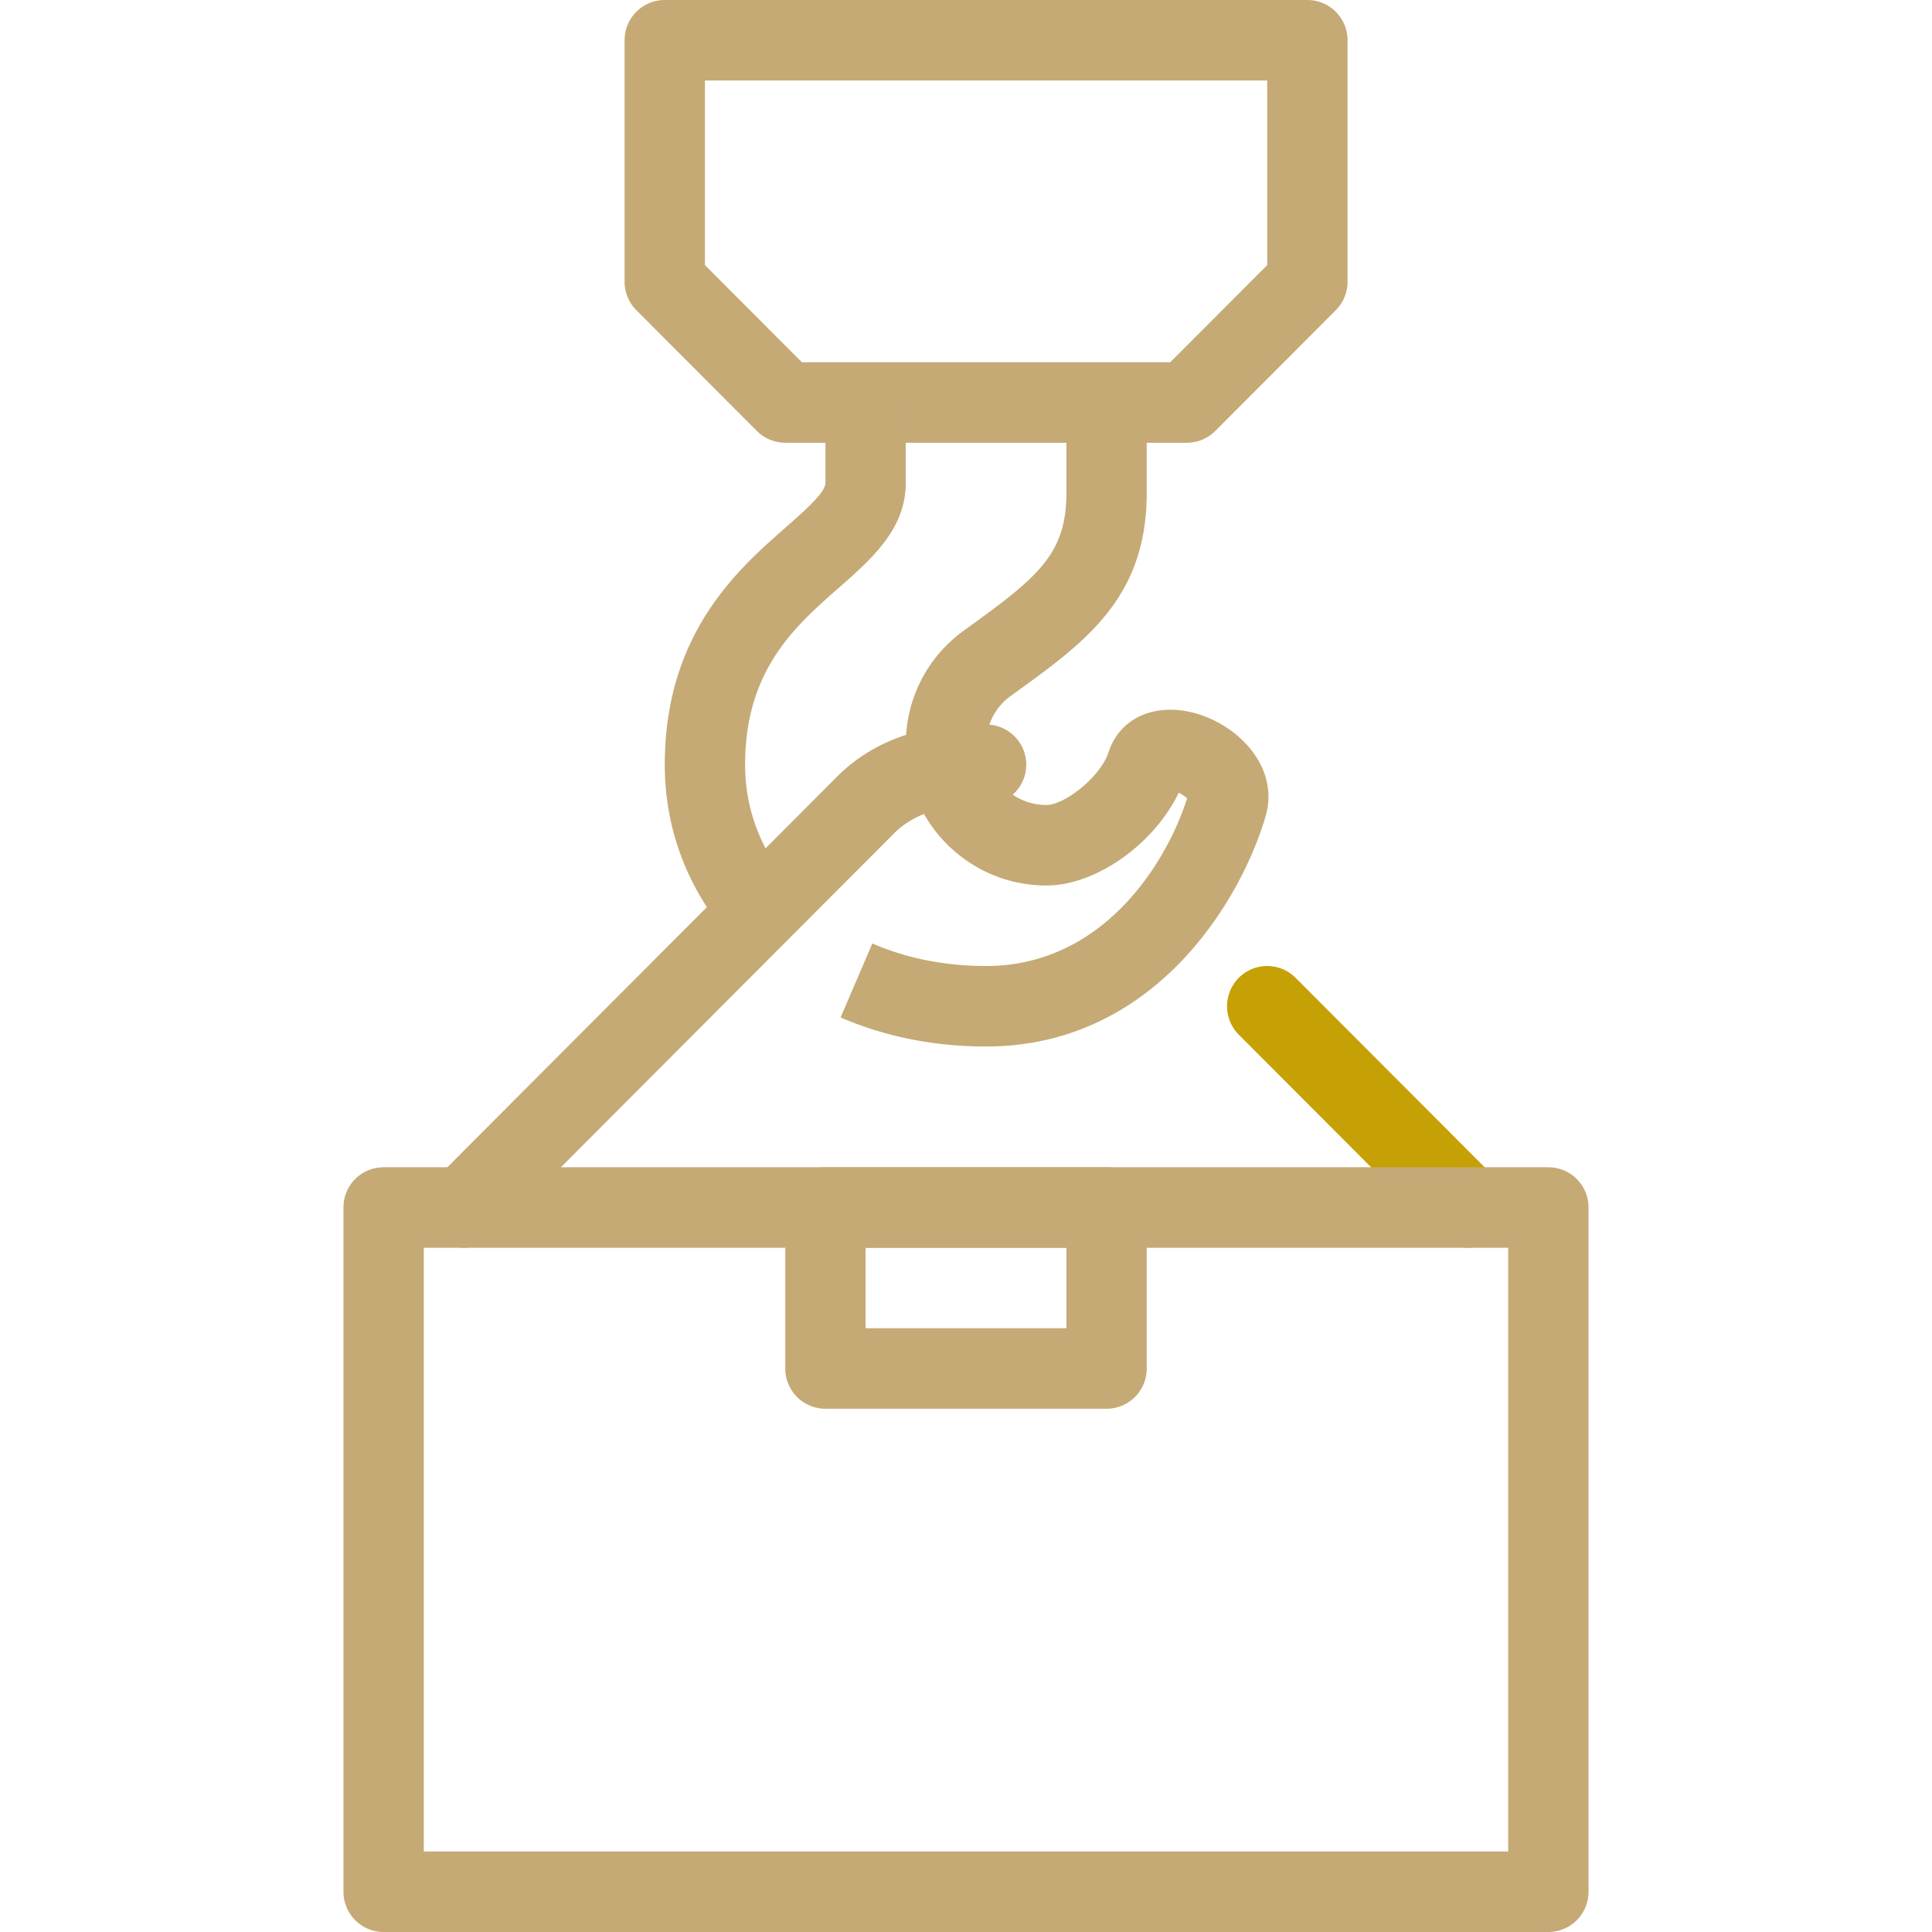
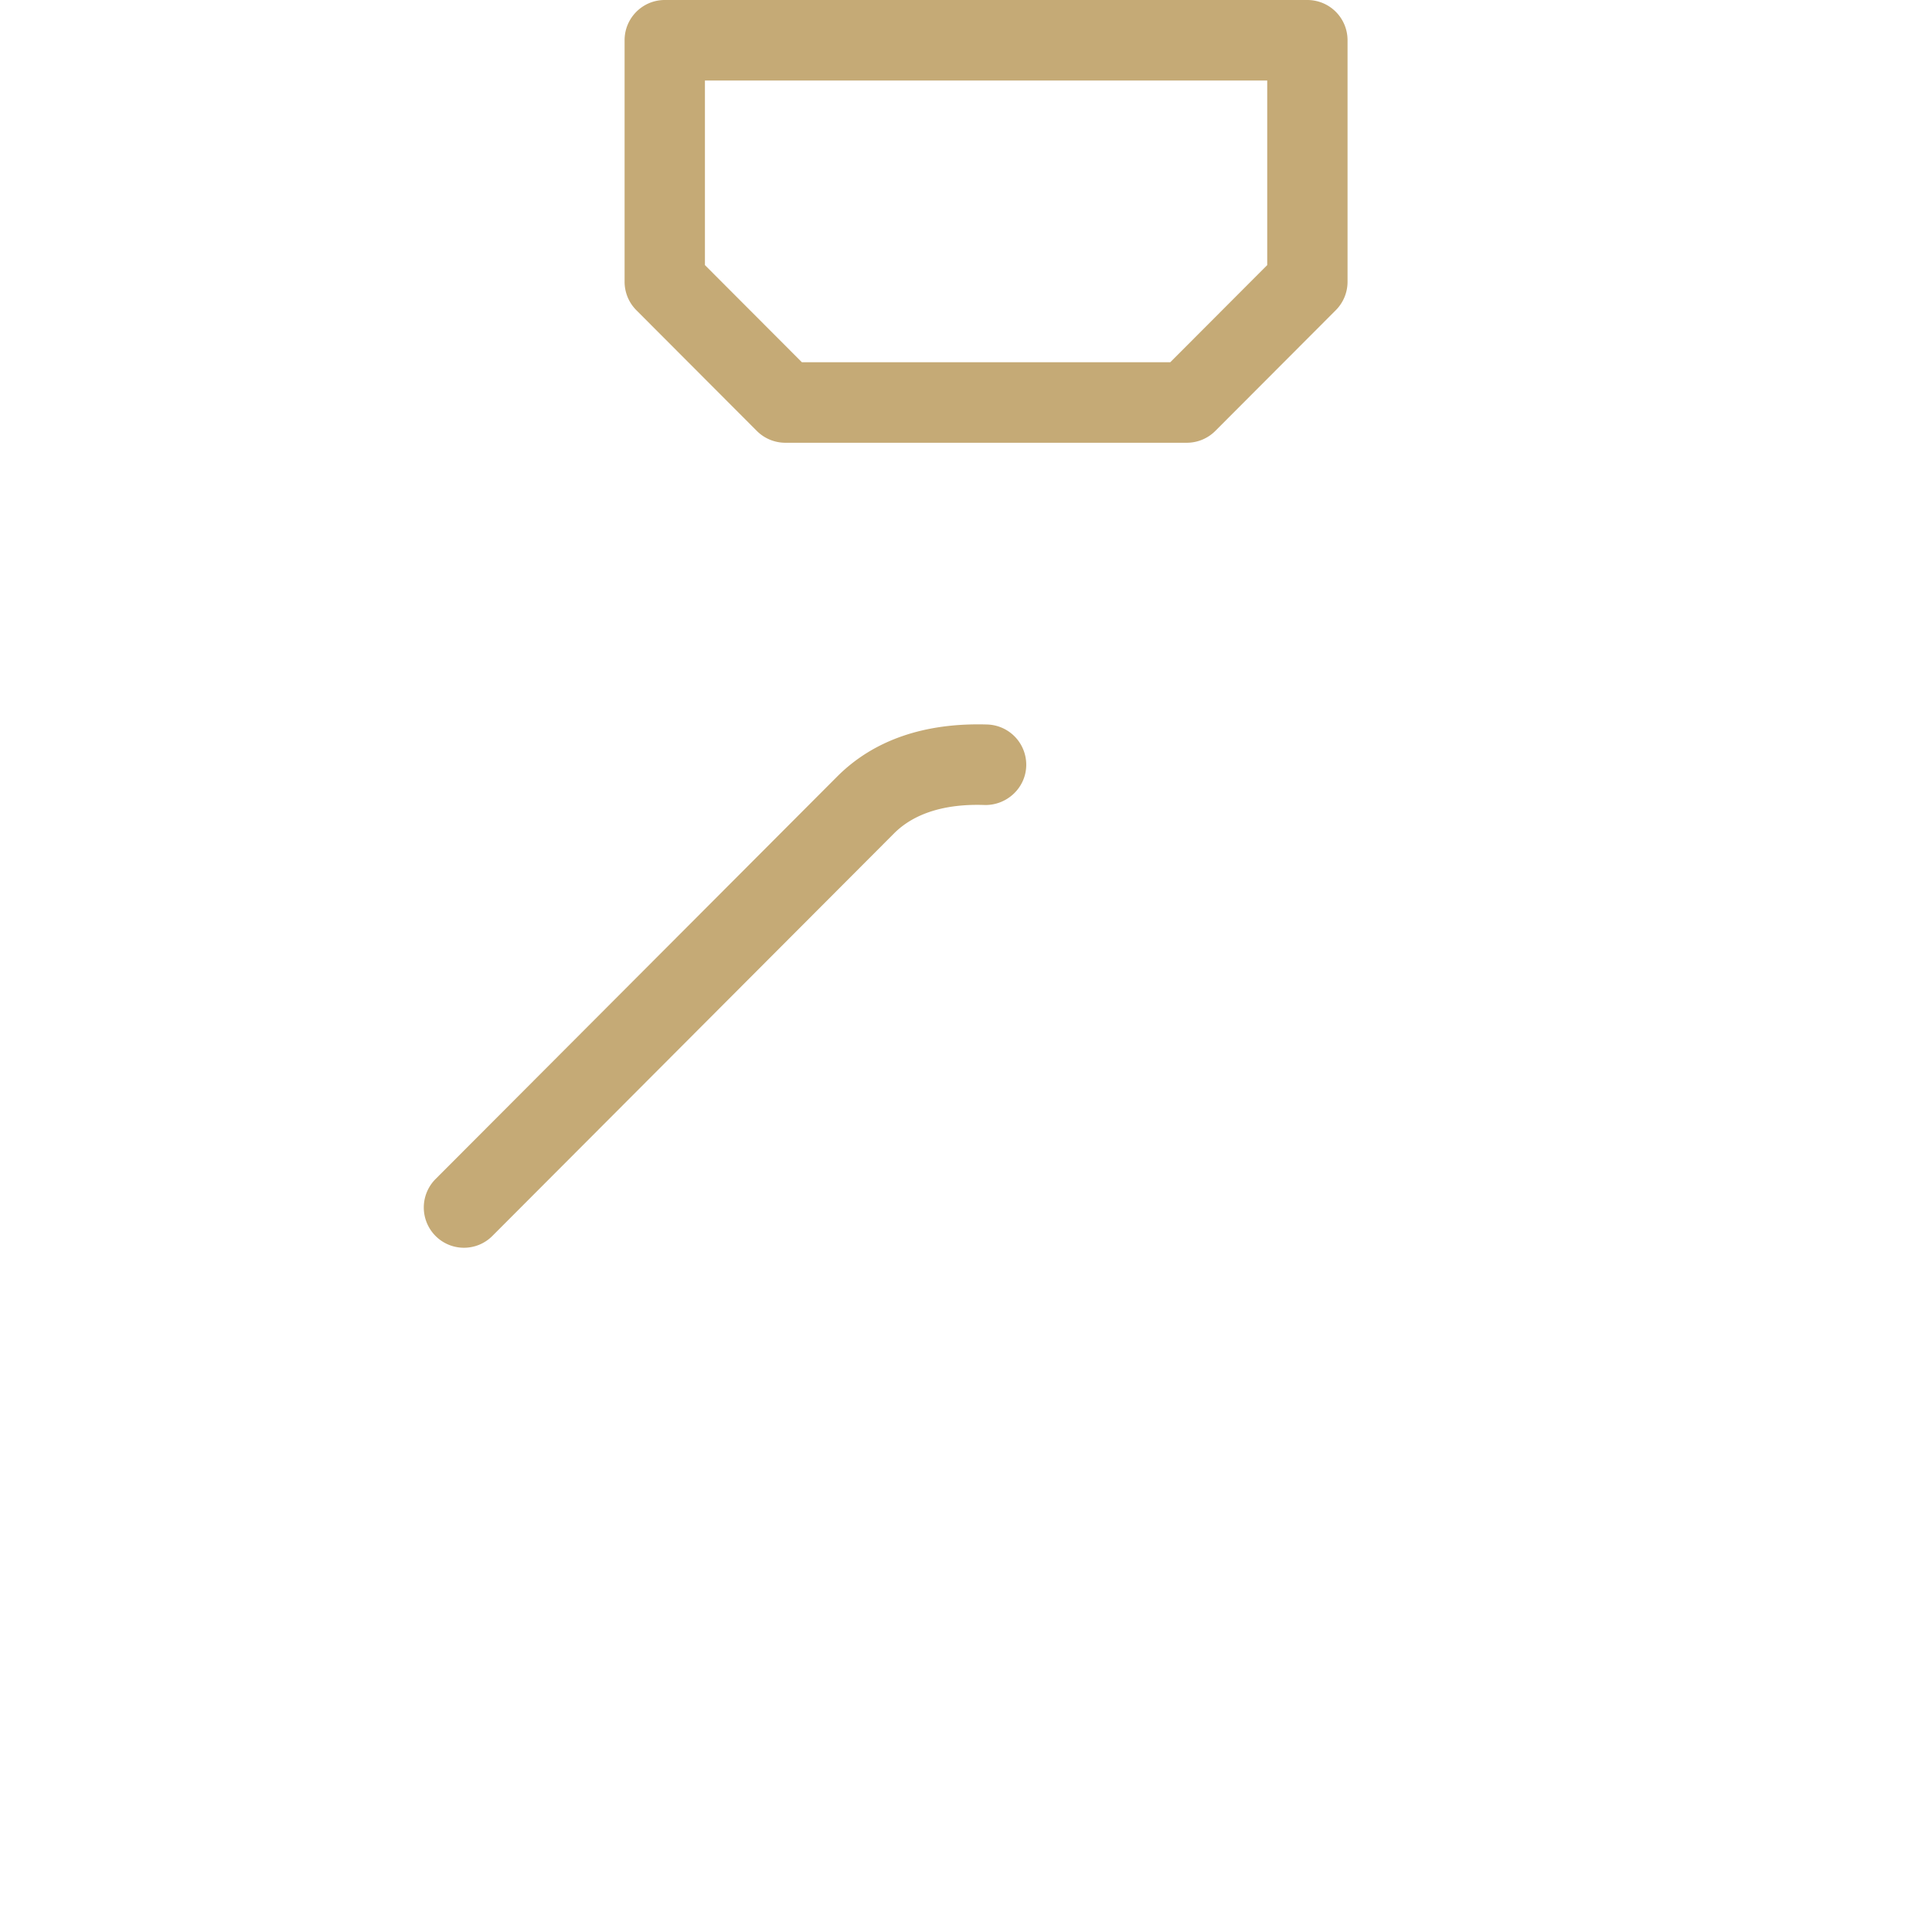
<svg xmlns="http://www.w3.org/2000/svg" aria-hidden="true" data-type="color" width="200" height="200" viewBox="53.6 28 92.801 144" data-bbox="53.6 28 92.801 144">
-   <path data-color="1" fill="#C6A105" d="M137.419 121a2.98 2.98 0 0 1-2.117-.879l-14.968-15a3.004 3.004 0 0 1 0-4.242 2.99 2.99 0 0 1 4.233 0l14.968 15a3.004 3.004 0 0 1 0 4.242 2.98 2.98 0 0 1-2.116.879" />
  <path data-color="1" fill="#c5aa76" d="M62.581 121a2.98 2.98 0 0 1-2.117-.879 3.004 3.004 0 0 1 0-4.242l29.935-30c2.701-2.707 6.493-4.022 11.182-3.879a3 3 0 0 1 2.909 3.085c-.047 1.658-1.453 2.941-3.078 2.915-2.982-.108-5.288.624-6.779 2.121l-29.935 30a2.98 2.98 0 0 1-2.117.879m53.884-60H86.529a3 3 0 0 1-2.117-.879l-8.981-9A3 3 0 0 1 74.554 49V31c0-1.658 1.339-3 2.994-3h47.897a2.995 2.995 0 0 1 2.994 3v18c0 .797-.316 1.559-.877 2.121l-8.981 9a3 3 0 0 1-2.116.879m-28.696-6h27.456l7.227-7.242V34h-41.91v13.758z" />
-   <path data-color="1" fill="#c5aa76" d="M143.406 172H56.594a2.995 2.995 0 0 1-2.994-3v-51c0-1.658 1.339-3 2.994-3h86.813a2.995 2.995 0 0 1 2.994 3v51a2.997 2.997 0 0 1-2.995 3m-83.819-6h80.826v-45H59.587z" />
-   <path data-color="1" fill="#c5aa76" d="M110.477 133H89.523a2.995 2.995 0 0 1-2.994-3v-12c0-1.658 1.339-3 2.994-3h20.955a2.995 2.995 0 0 1 2.994 3v12a2.997 2.997 0 0 1-2.995 3m-17.961-6h14.968v-6H92.516zm8.981-21c-3.862 0-7.51-.729-10.846-2.165l2.368-5.514C95.6 99.435 98.454 100 101.497 100c8.72 0 13.456-7.688 14.982-12.492a2.5 2.5 0 0 0-.626-.422c-1.812 3.797-6.142 6.914-9.866 6.914-5.777 0-10.477-4.711-10.477-10.5 0-3.334 1.526-6.396 4.189-8.399l.465-.337c5.207-3.765 7.32-5.473 7.32-10.037V58h5.987v6.727c0 7.816-4.543 11.101-9.805 14.903l-.415.302c-1.099.826-1.754 2.139-1.754 3.568a4.5 4.5 0 0 0 4.49 4.5c1.354 0 4.028-2.074 4.639-3.935.857-2.625 3.593-3.788 6.683-2.839 3.268 1.02 6.04 4.146 5.019 7.62-1.867 6.373-8.36 17.154-20.831 17.154m-19.116-8.142c-3.16-3.653-4.832-8.101-4.832-12.858 0-9.773 5.435-14.546 9.033-17.707 1.377-1.21 2.941-2.581 2.941-3.293v-6h5.987v6c0 3.431-2.535 5.654-4.984 7.808-3.277 2.877-6.99 6.138-6.99 13.192 0 3.293 1.166 6.381 3.371 8.927z" />
</svg>